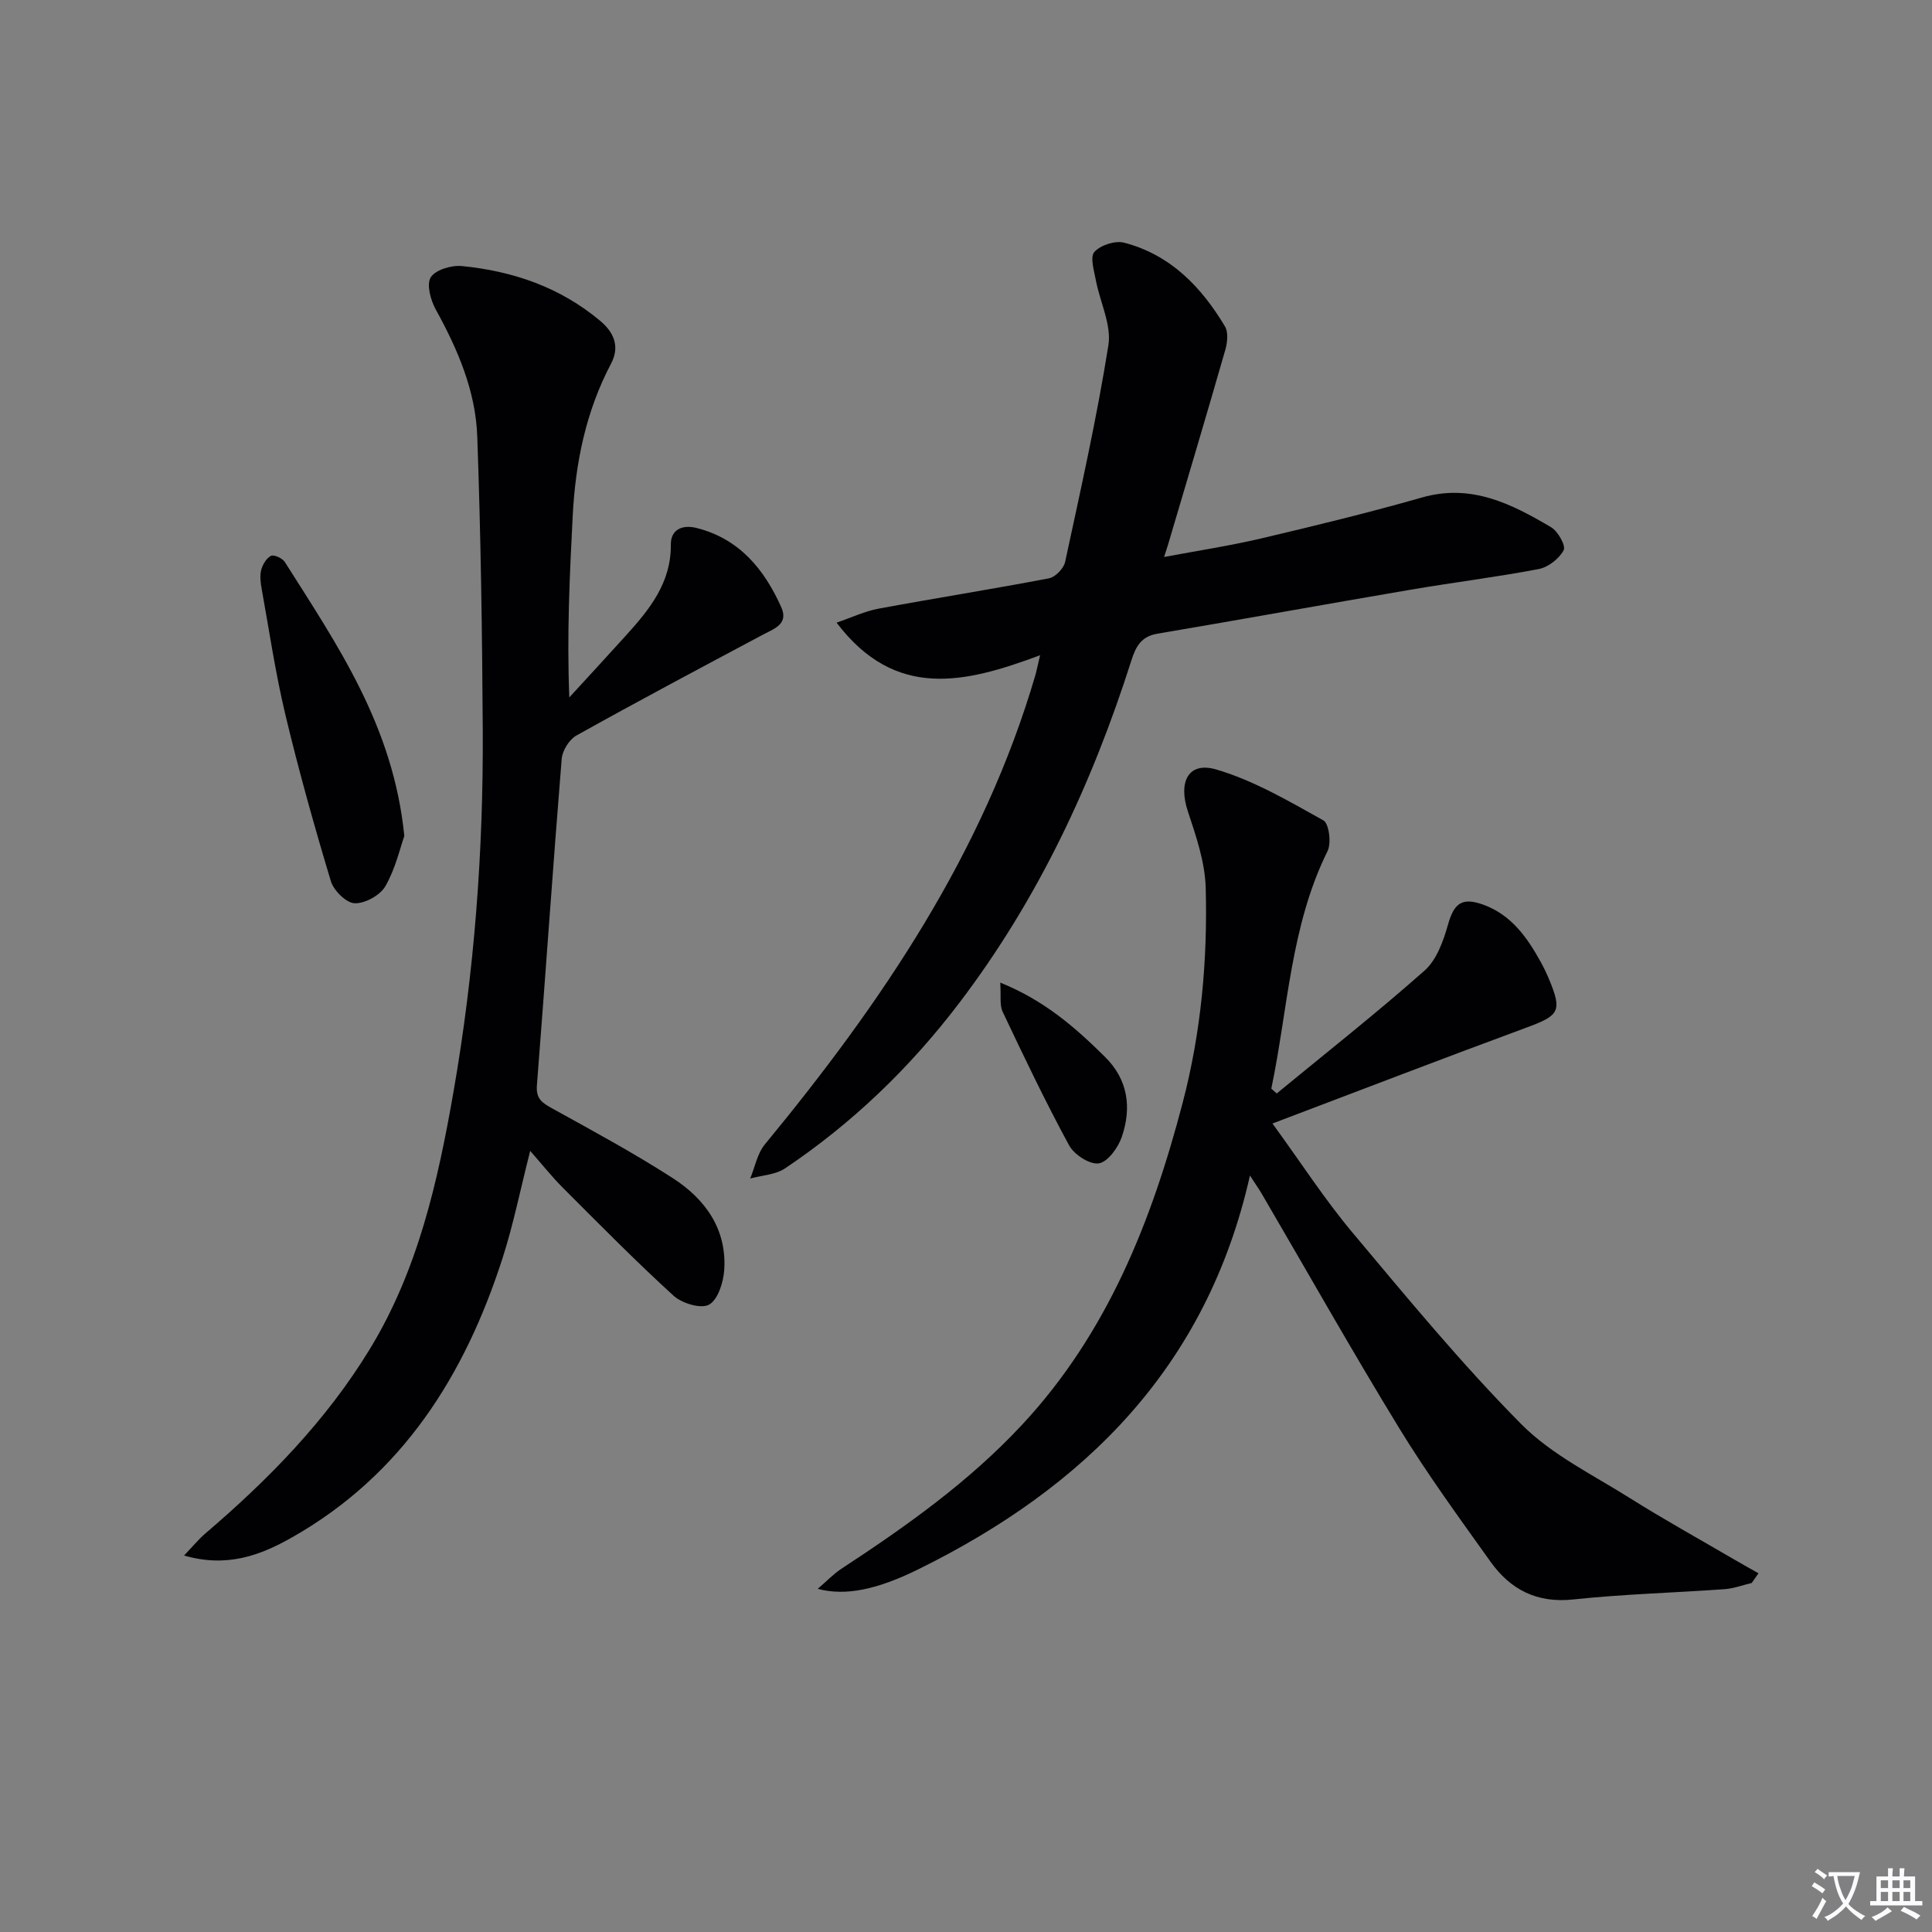
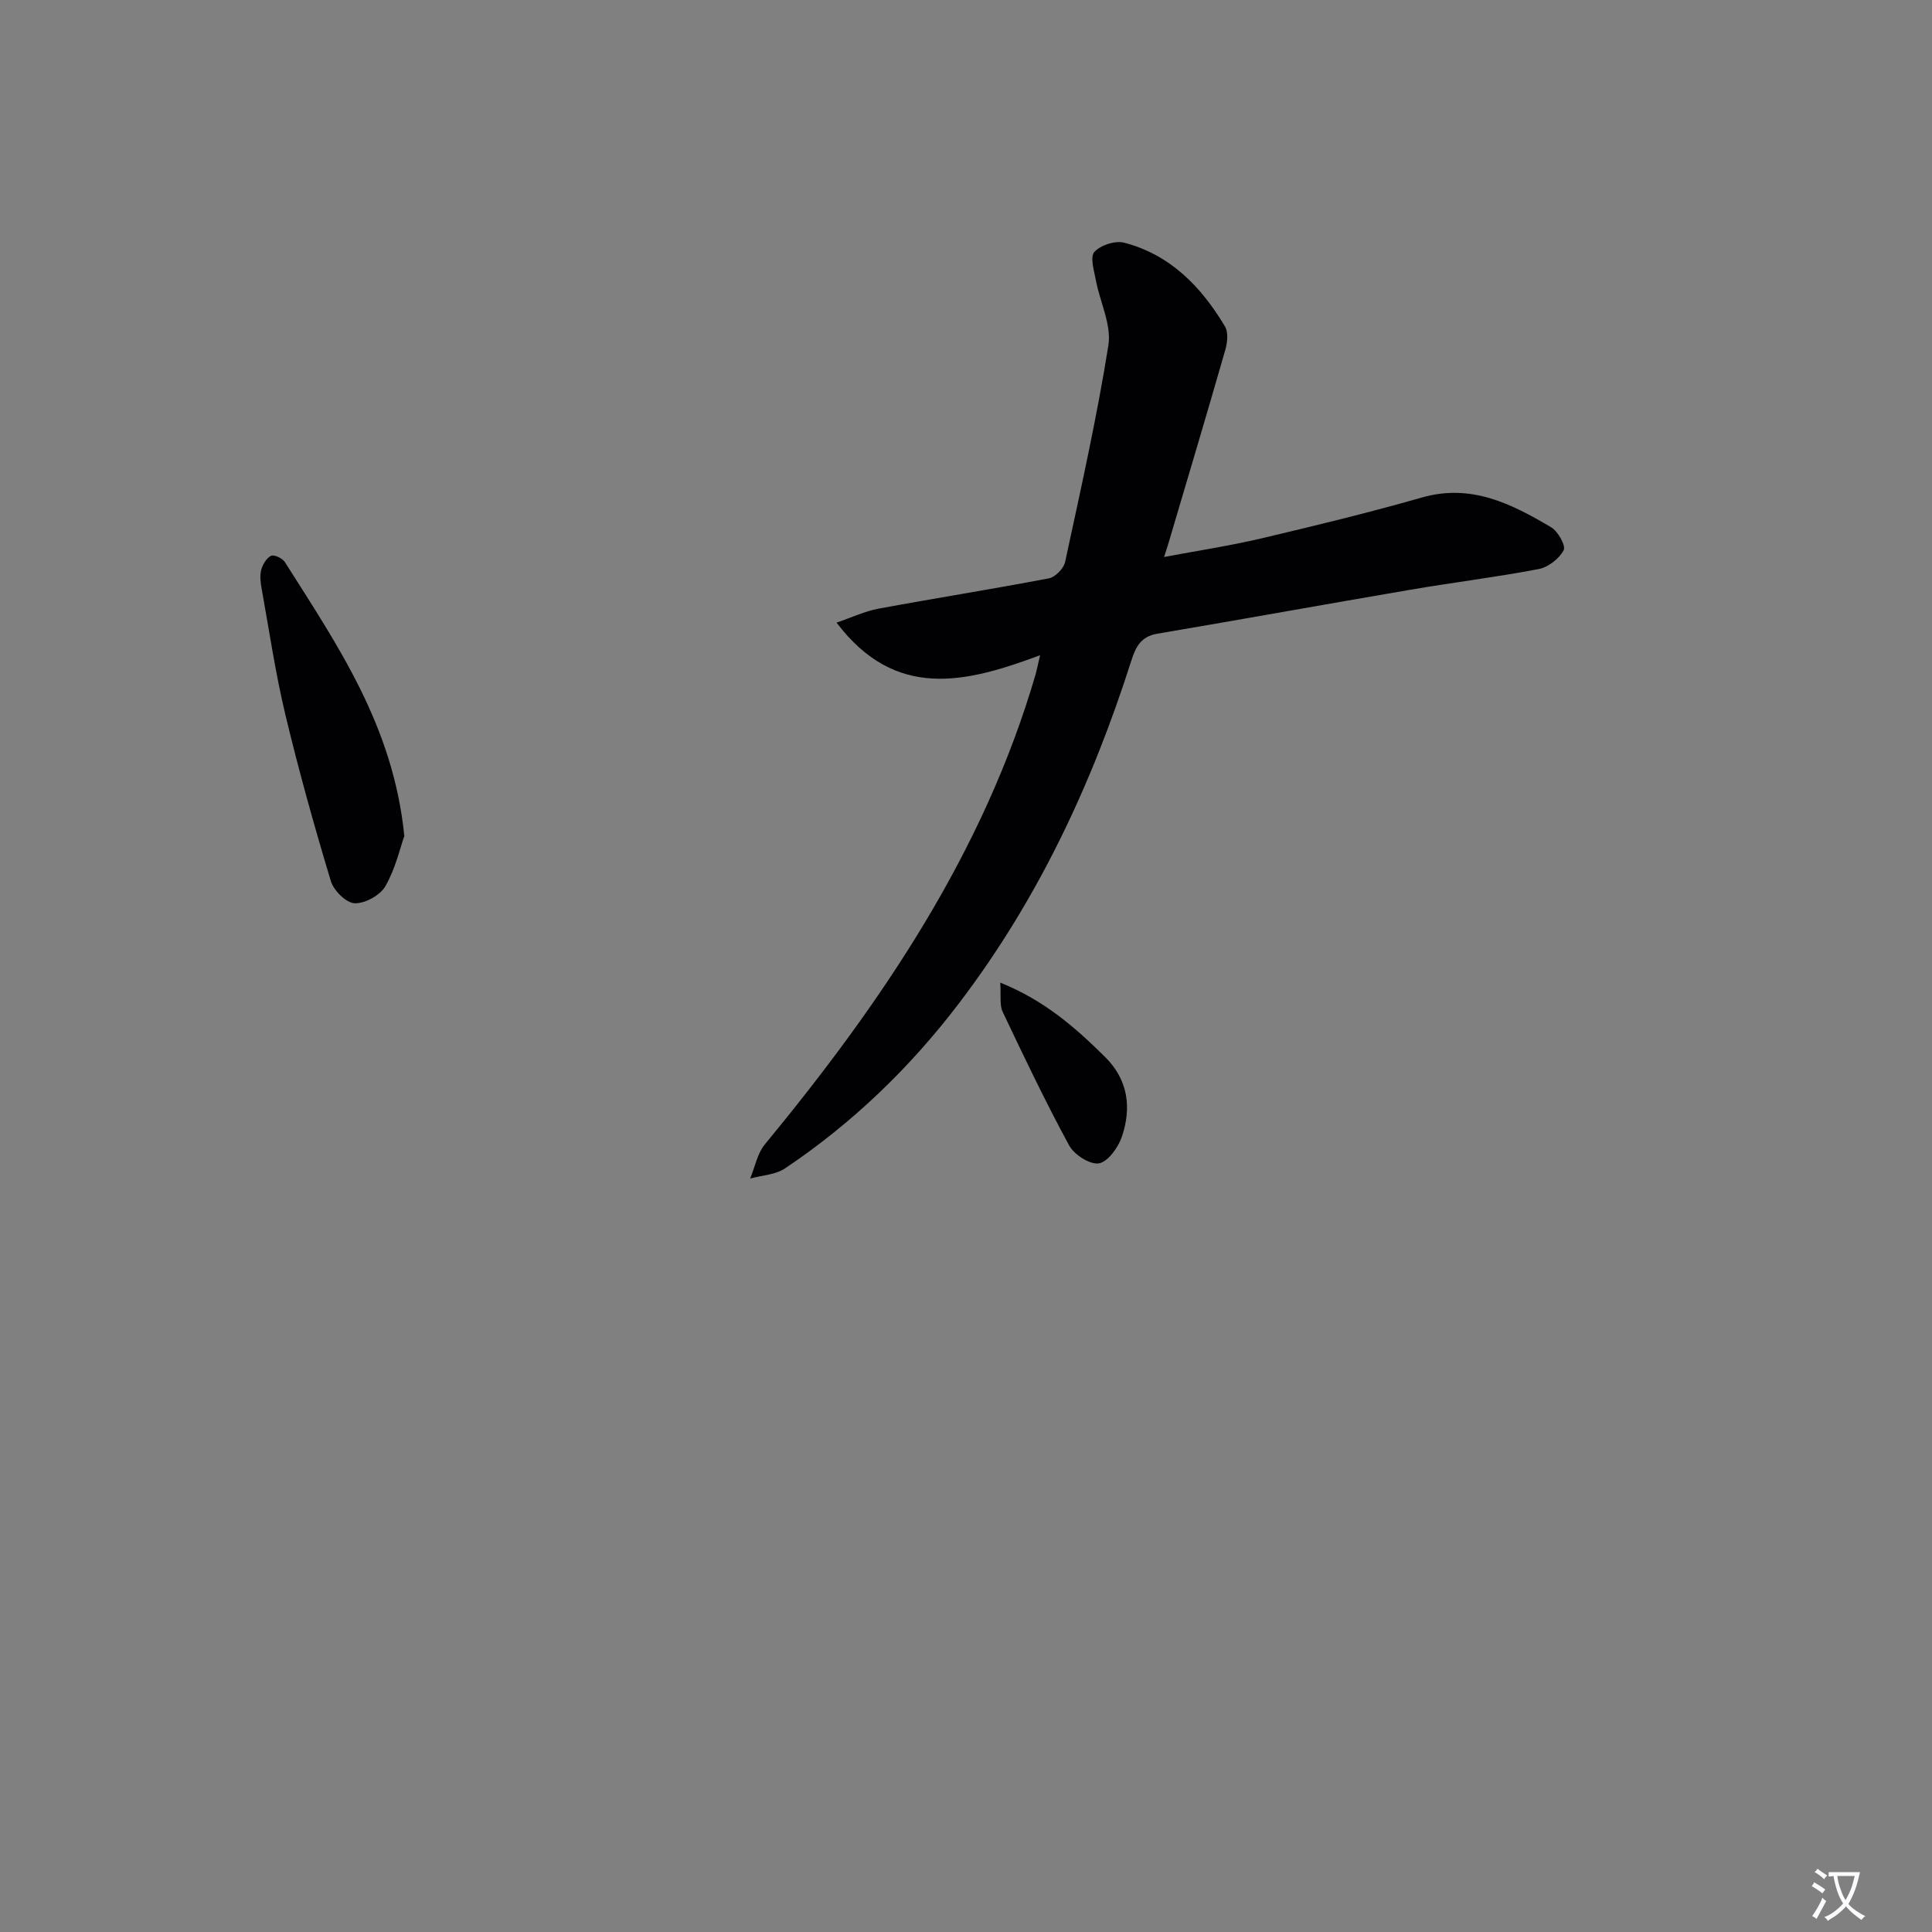
<svg xmlns="http://www.w3.org/2000/svg" enable-background="new 0 0 400 400" viewBox="0 0 400 400">
  <rect x="0" y="0" width="400" height="400" fill="#808080" stroke="none" />
  <path d="m377.9 391.2c-.2.3-.4.5-.6.8-.7-.6-1.4-1-2.2-1.5.2-.3.4-.5.5-.8.6.4 1.4.8 2.3 1.5zm-1.8 6.1c-.2-.2-.5-.4-.9-.6.4-.6.8-1.2 1.2-1.9s.7-1.3.9-1.9c.3.3.5.5.8.7-.7 1.3-1.4 2.6-2 3.7zm2.2-9c-.3.3-.5.5-.6.8-.6-.6-1.3-1.1-2-1.5.3-.3.5-.5.6-.7.6.5 1.3.9 2 1.4zm.3.2v-.9h2 4.5c-.3 1.3-.6 2.5-1 3.6s-.9 2.1-1.4 3c.4.5 1 1 1.6 1.4s1.2.8 1.9 1.1c-.3.2-.5.4-.8.8-.4-.3-1-.7-1.6-1.2s-1.2-1.1-1.6-1.6c-.5.6-1.1 1.1-1.7 1.6s-1.4.9-2.1 1.4c-.1-.3-.3-.5-.7-.8.6-.2 1.2-.5 1.9-1s1.4-1.1 2-1.8c-.5-.8-.9-1.6-1.2-2.5s-.6-2-.8-3.2c-.4.1-.7.1-1 .1zm2.5 2.7c.3 1 .7 1.7 1 2.2.3-.5.6-1.1 1-2s.6-1.9.9-3h-3.2-.4c.1.9.3 1.8.7 2.8z" fill="#fbfafc" />
-   <path d="m396.5 388.5v1.5 3.6h1.5v.9c-.4 0-1 0-1.7 0h-7.9c-.5 0-.9 0-1.2 0v-.9h1.3v-3.5c0-.7 0-1.2 0-1.6h2.4c0-.8 0-1.4 0-1.7h1c0 .3-.1.8-.1 1.7h1.5c0-.8 0-1.4 0-1.7h1c0 .3-.1.9-.1 1.7zm-8.2 9.2c-.2-.3-.5-.5-.8-.8.8-.3 1.4-.6 1.9-.9s1-.7 1.4-1.1c.3.3.6.5.9.8-1.6 1-2.8 1.6-3.4 2zm2.6-6.8v-1.6h-1.5v1.6zm0 2.7v-1.9h-1.5v1.9zm2.4-2.7v-1.6h-1.5v1.6zm0 2.7v-1.9h-1.5v1.9zm.2 2 .7-.8c.4.2.9.5 1.6.8s1.3.7 1.8 1c-.3.3-.5.5-.8.8-.4-.3-1.5-1-3.3-1.8zm2-4.7v-1.6h-1.4v1.6zm0 2.7v-1.9h-1.4v1.9z" fill="#fbfafc" />
  <g fill="#010103">
-     <path d="m109.77 238.28c-2.01 7.88-3.46 15.16-5.71 22.17-7.82 24.31-20.77 44.93-43.65 57.88-6.51 3.69-13.45 6.3-22.3 3.72 1.82-1.9 2.99-3.35 4.38-4.54 13.11-11.19 25.08-23.42 34.09-38.22 9.96-16.35 14.07-34.67 17.31-53.23 4.32-24.79 6.2-49.81 6.06-74.96-.12-20.26-.41-40.53-1.14-60.77-.34-9.41-4.05-18.03-8.6-26.27-1.06-1.93-1.94-5.18-1.03-6.64.98-1.56 4.27-2.54 6.41-2.34 10.6 1.04 20.38 4.38 28.71 11.38 2.99 2.51 3.98 5.47 2.22 8.81-5.23 9.92-7.39 20.55-7.95 31.61-.63 12.28-1.22 24.56-.7 37.51 3.94-4.3 7.9-8.58 11.8-12.9 4.84-5.36 9.29-10.84 9.22-18.73-.03-3.19 2.44-4.17 5.32-3.45 8.84 2.22 14.02 8.54 17.54 16.4 1.57 3.51-1.46 4.45-3.85 5.72-12.9 6.87-25.8 13.73-38.56 20.85-1.49.83-2.91 3.13-3.05 4.86-1.83 22.51-3.36 45.04-5.13 67.56-.22 2.78 1.06 3.62 3.14 4.77 8.42 4.66 16.91 9.24 24.99 14.45 6.72 4.33 11.23 10.57 10.65 19.06-.18 2.55-1.31 6.13-3.15 7.14-1.67.91-5.6-.27-7.33-1.85-7.85-7.16-15.32-14.75-22.84-22.27-2.32-2.31-4.36-4.9-6.85-7.72z" />
-     <path d="m264.33 226.39c10.25-8.43 20.68-16.65 30.61-25.44 2.5-2.21 3.89-6.12 4.85-9.51 1.26-4.45 2.9-5.77 7.43-4.09 5.69 2.11 8.95 6.71 11.73 11.74.64 1.16 1.23 2.37 1.74 3.59 2.78 6.67 2.16 7.56-4.57 10.04-17.26 6.37-34.44 12.98-52.67 19.89 5.99 8.23 10.84 15.75 16.54 22.55 11.32 13.5 22.56 27.15 34.93 39.65 6.29 6.36 14.85 10.52 22.57 15.38 7.03 4.42 14.31 8.45 21.48 12.64 1.69.99 3.41 1.94 5.11 2.9-.47.67-.94 1.34-1.41 2.01-1.87.44-3.71 1.14-5.6 1.28-10.44.75-20.94 1.02-31.34 2.13-7.57.81-13.03-2.06-17.16-7.85-6.47-9.07-13.06-18.09-18.86-27.58-9.81-16.03-19.03-32.41-28.52-48.63-.56-.95-1.2-1.85-2.4-3.71-8.92 39.63-34.17 64.5-68.58 81.49-8.65 4.27-15.17 5.61-20.91 4.08 1.94-1.66 3.31-3.12 4.94-4.18 13.39-8.78 26.4-18 37.38-29.8 17.64-18.95 26.82-42.12 33.24-66.66 3.82-14.59 5.17-29.49 4.77-44.47-.14-5.33-1.99-10.72-3.7-15.87-2.02-6.08.09-10.35 5.87-8.66 7.78 2.28 15.03 6.55 22.19 10.54 1.17.65 1.69 4.7.86 6.37-7.69 15.54-8.18 32.69-11.64 49.17.38.34.75.67 1.12 1z" />
    <path d="m215.34 135.66c-15.47 5.76-29.92 9.35-42.14-6.75 3.14-1.07 5.84-2.36 8.68-2.89 11.74-2.18 23.55-4.04 35.28-6.28 1.33-.25 3.07-2.04 3.36-3.39 3.21-14.91 6.57-29.82 8.96-44.87.67-4.23-1.74-8.93-2.59-13.44-.37-1.99-1.25-4.84-.31-5.88 1.26-1.41 4.29-2.39 6.13-1.92 9.57 2.47 16.01 9.14 20.91 17.35.72 1.21.5 3.32.07 4.83-3.88 13.52-7.91 27-11.9 40.48-.14.47-.3.93-.78 2.42 7.08-1.33 13.67-2.33 20.13-3.85 11.13-2.62 22.26-5.33 33.26-8.47 10.2-2.92 18.54 1.31 26.74 6.16 1.42.84 3.09 3.83 2.6 4.75-.93 1.76-3.18 3.52-5.14 3.9-8.79 1.68-17.7 2.77-26.53 4.28-17.49 2.98-34.95 6.15-52.45 9.11-3.39.57-4.48 2.71-5.39 5.57-8.13 25.52-19.34 49.48-35.65 70.91-10.17 13.37-22.1 24.86-36.03 34.21-1.99 1.34-4.8 1.44-7.23 2.11.98-2.37 1.47-5.16 3.03-7.06 24.17-29.33 45.3-60.39 56.09-97.42.2-.77.36-1.58.9-3.86z" />
    <path d="m83.71 173.09c-.89 2.5-1.84 6.78-3.93 10.4-1.08 1.88-4.22 3.6-6.36 3.52-1.75-.07-4.33-2.63-4.92-4.58-3.44-11.42-6.66-22.92-9.43-34.52-2.04-8.54-3.32-17.26-4.88-25.92-.23-1.29-.43-2.72-.12-3.95.29-1.13 1.08-2.48 2.03-2.96.63-.31 2.39.5 2.88 1.29 10.81 17.12 22.46 33.87 24.73 56.72z" />
    <path d="m207.09 203.44c9.21 3.71 15.59 9.35 21.69 15.38 4.8 4.74 5.54 10.55 3.47 16.58-.76 2.21-2.88 5.16-4.75 5.46-1.86.3-5.11-1.8-6.15-3.72-4.91-9.04-9.35-18.35-13.76-27.66-.67-1.41-.31-3.32-.5-6.04z" />
  </g>
</svg>